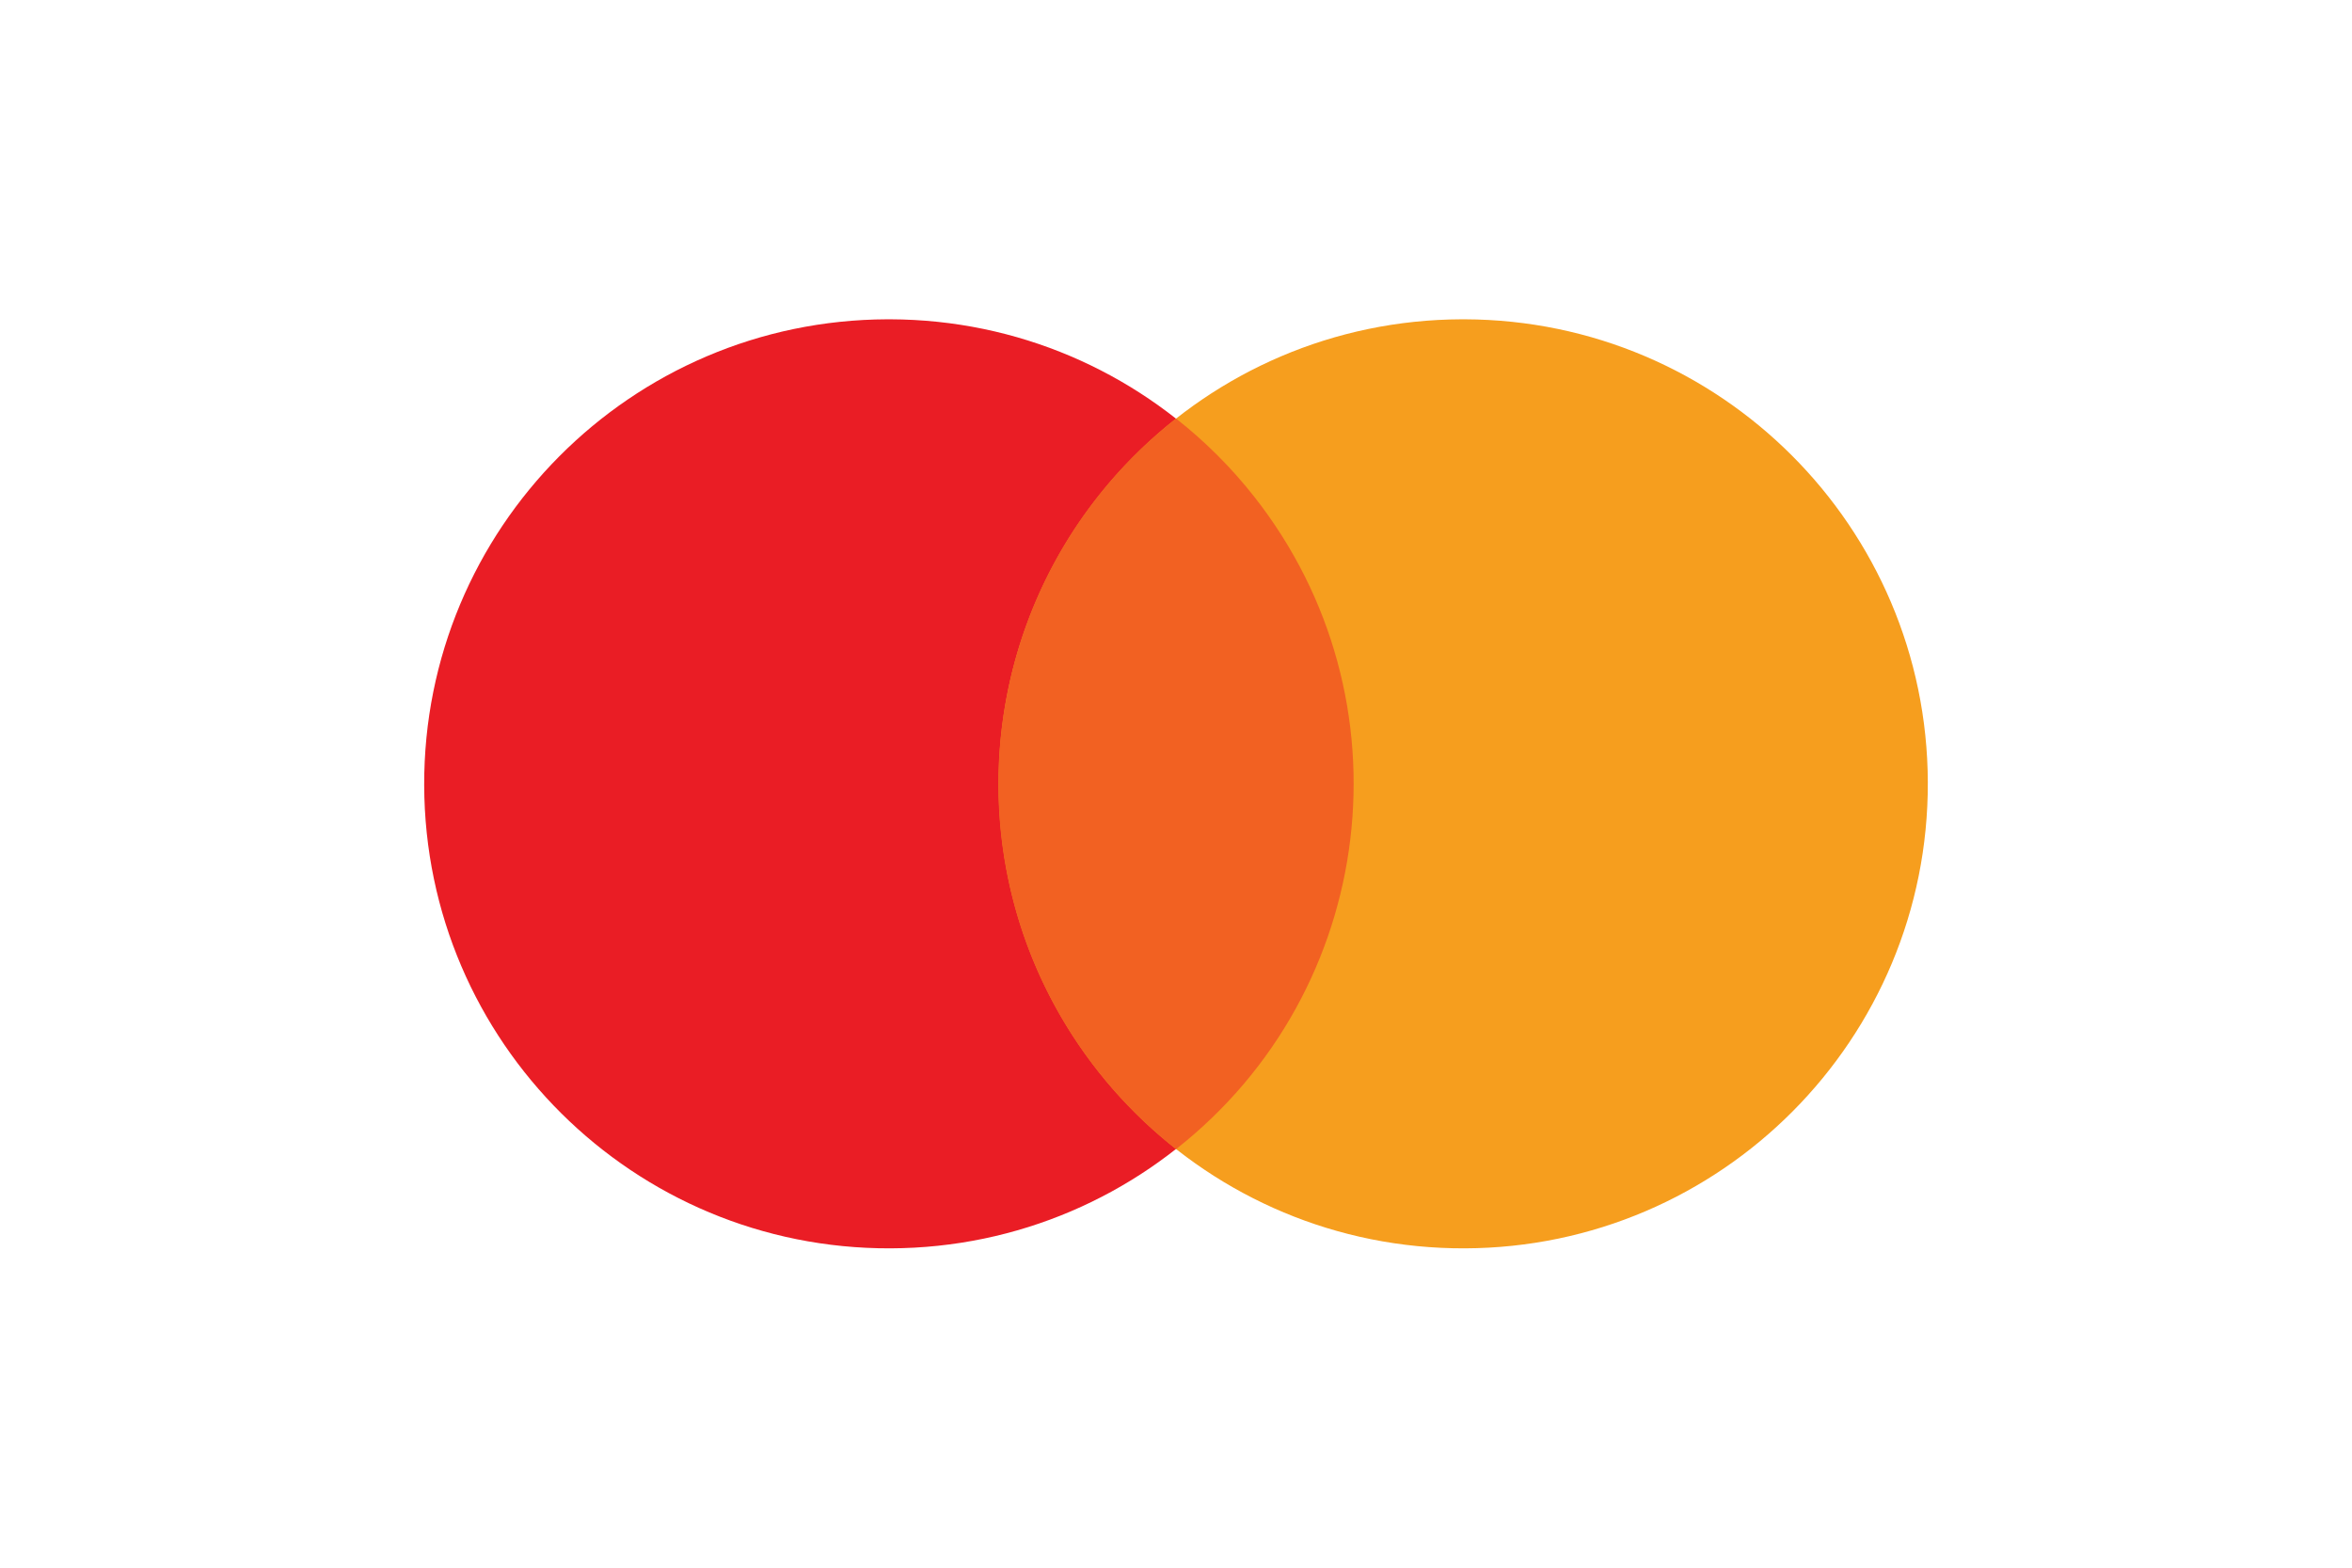
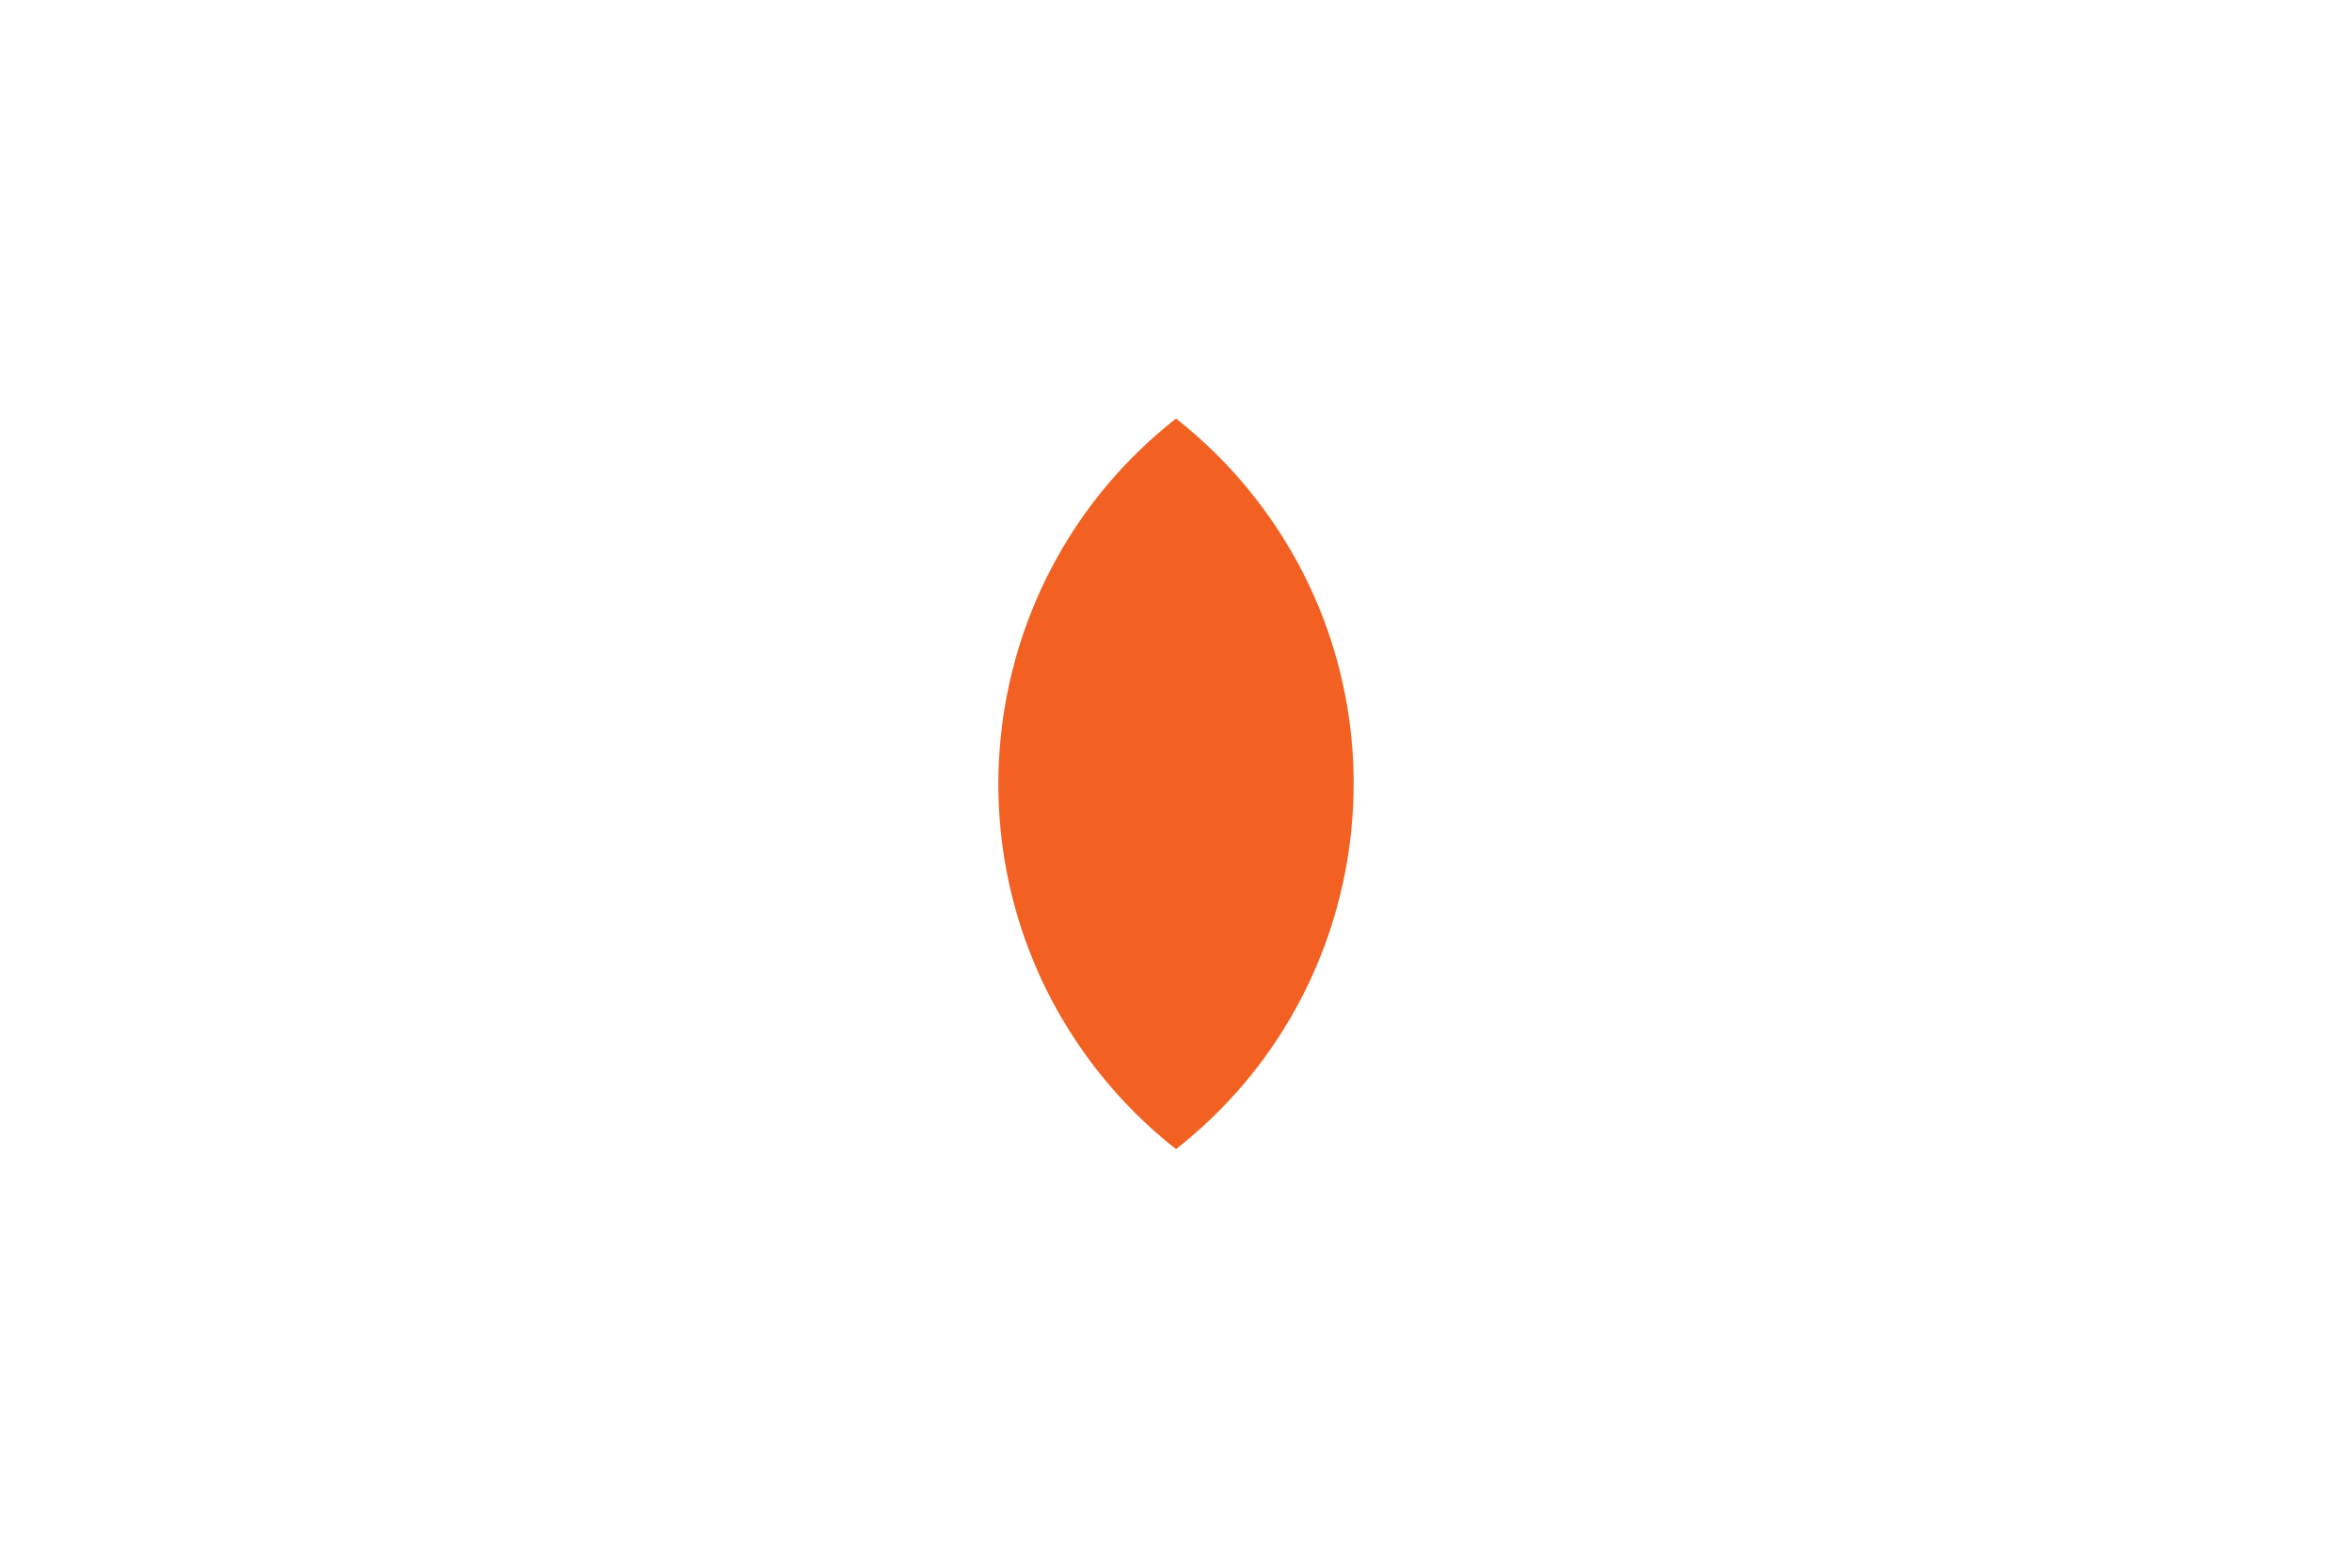
<svg xmlns="http://www.w3.org/2000/svg" viewBox="0 0 600 400">
  <defs>
    <style>      .cls-1 {        fill: #f69e1e;      }      .cls-1, .cls-2, .cls-3 {        stroke-width: 0px;      }      .cls-2 {        fill: #f26122;      }      .cls-3 {        fill: #ea1d25;      }    </style>
  </defs>
  <g id="Layer_1" data-name="Layer 1">
    <g>
-       <path class="cls-3" d="M226.35,81.47c-65.46.21-118.35,53.45-118.14,118.91.21,65.46,53.45,118.35,118.91,118.14s118.35-53.45,118.14-118.91c-.21-65.16-52.98-117.93-118.14-118.14h-.77Z" />
-       <path class="cls-1" d="M372.88,81.47c-65.46.21-118.35,53.45-118.14,118.91s53.45,118.35,118.91,118.14,118.35-53.45,118.14-118.91c-.21-65.16-52.98-117.93-118.14-118.14h-.77Z" />
      <path class="cls-2" d="M300,106.79c-51.48,40.44-60.43,114.95-20,166.42,5.84,7.44,12.56,14.15,20,20,51.48-40.44,60.43-114.95,20-166.42-5.84-7.44-12.56-14.15-20-20" />
    </g>
  </g>
  <g id="Layer_2" data-name="Layer 2" />
</svg>